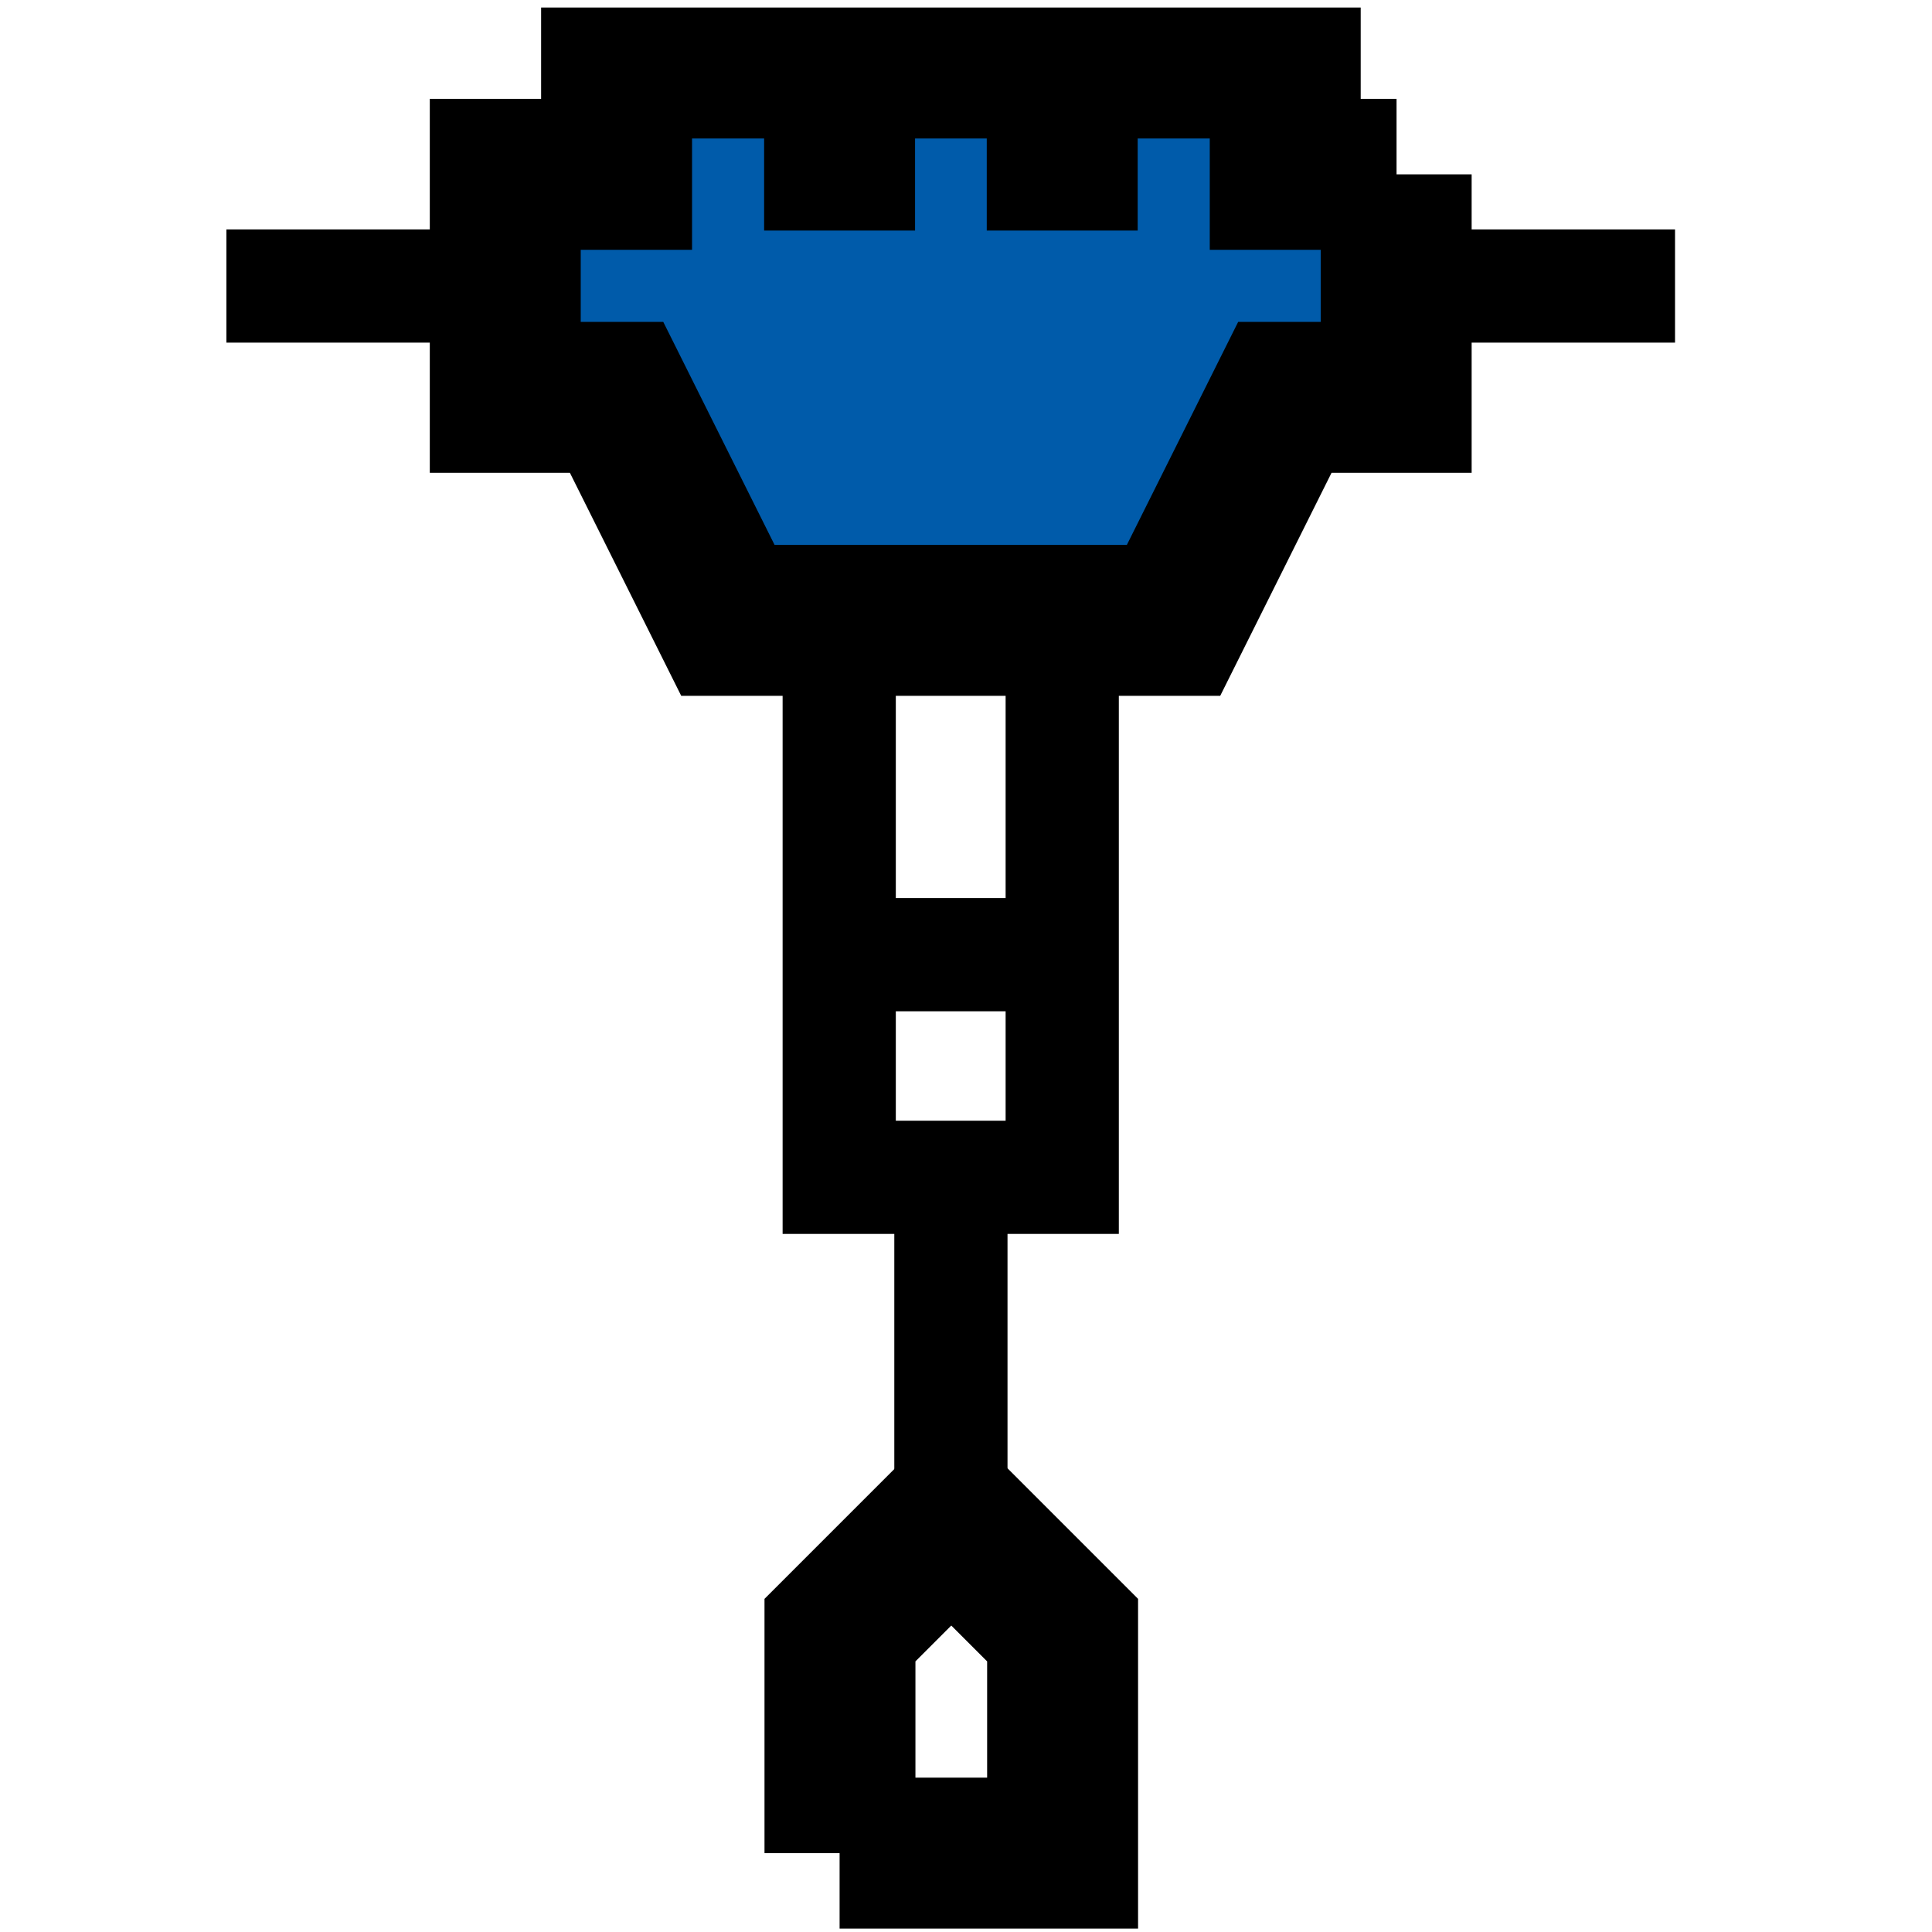
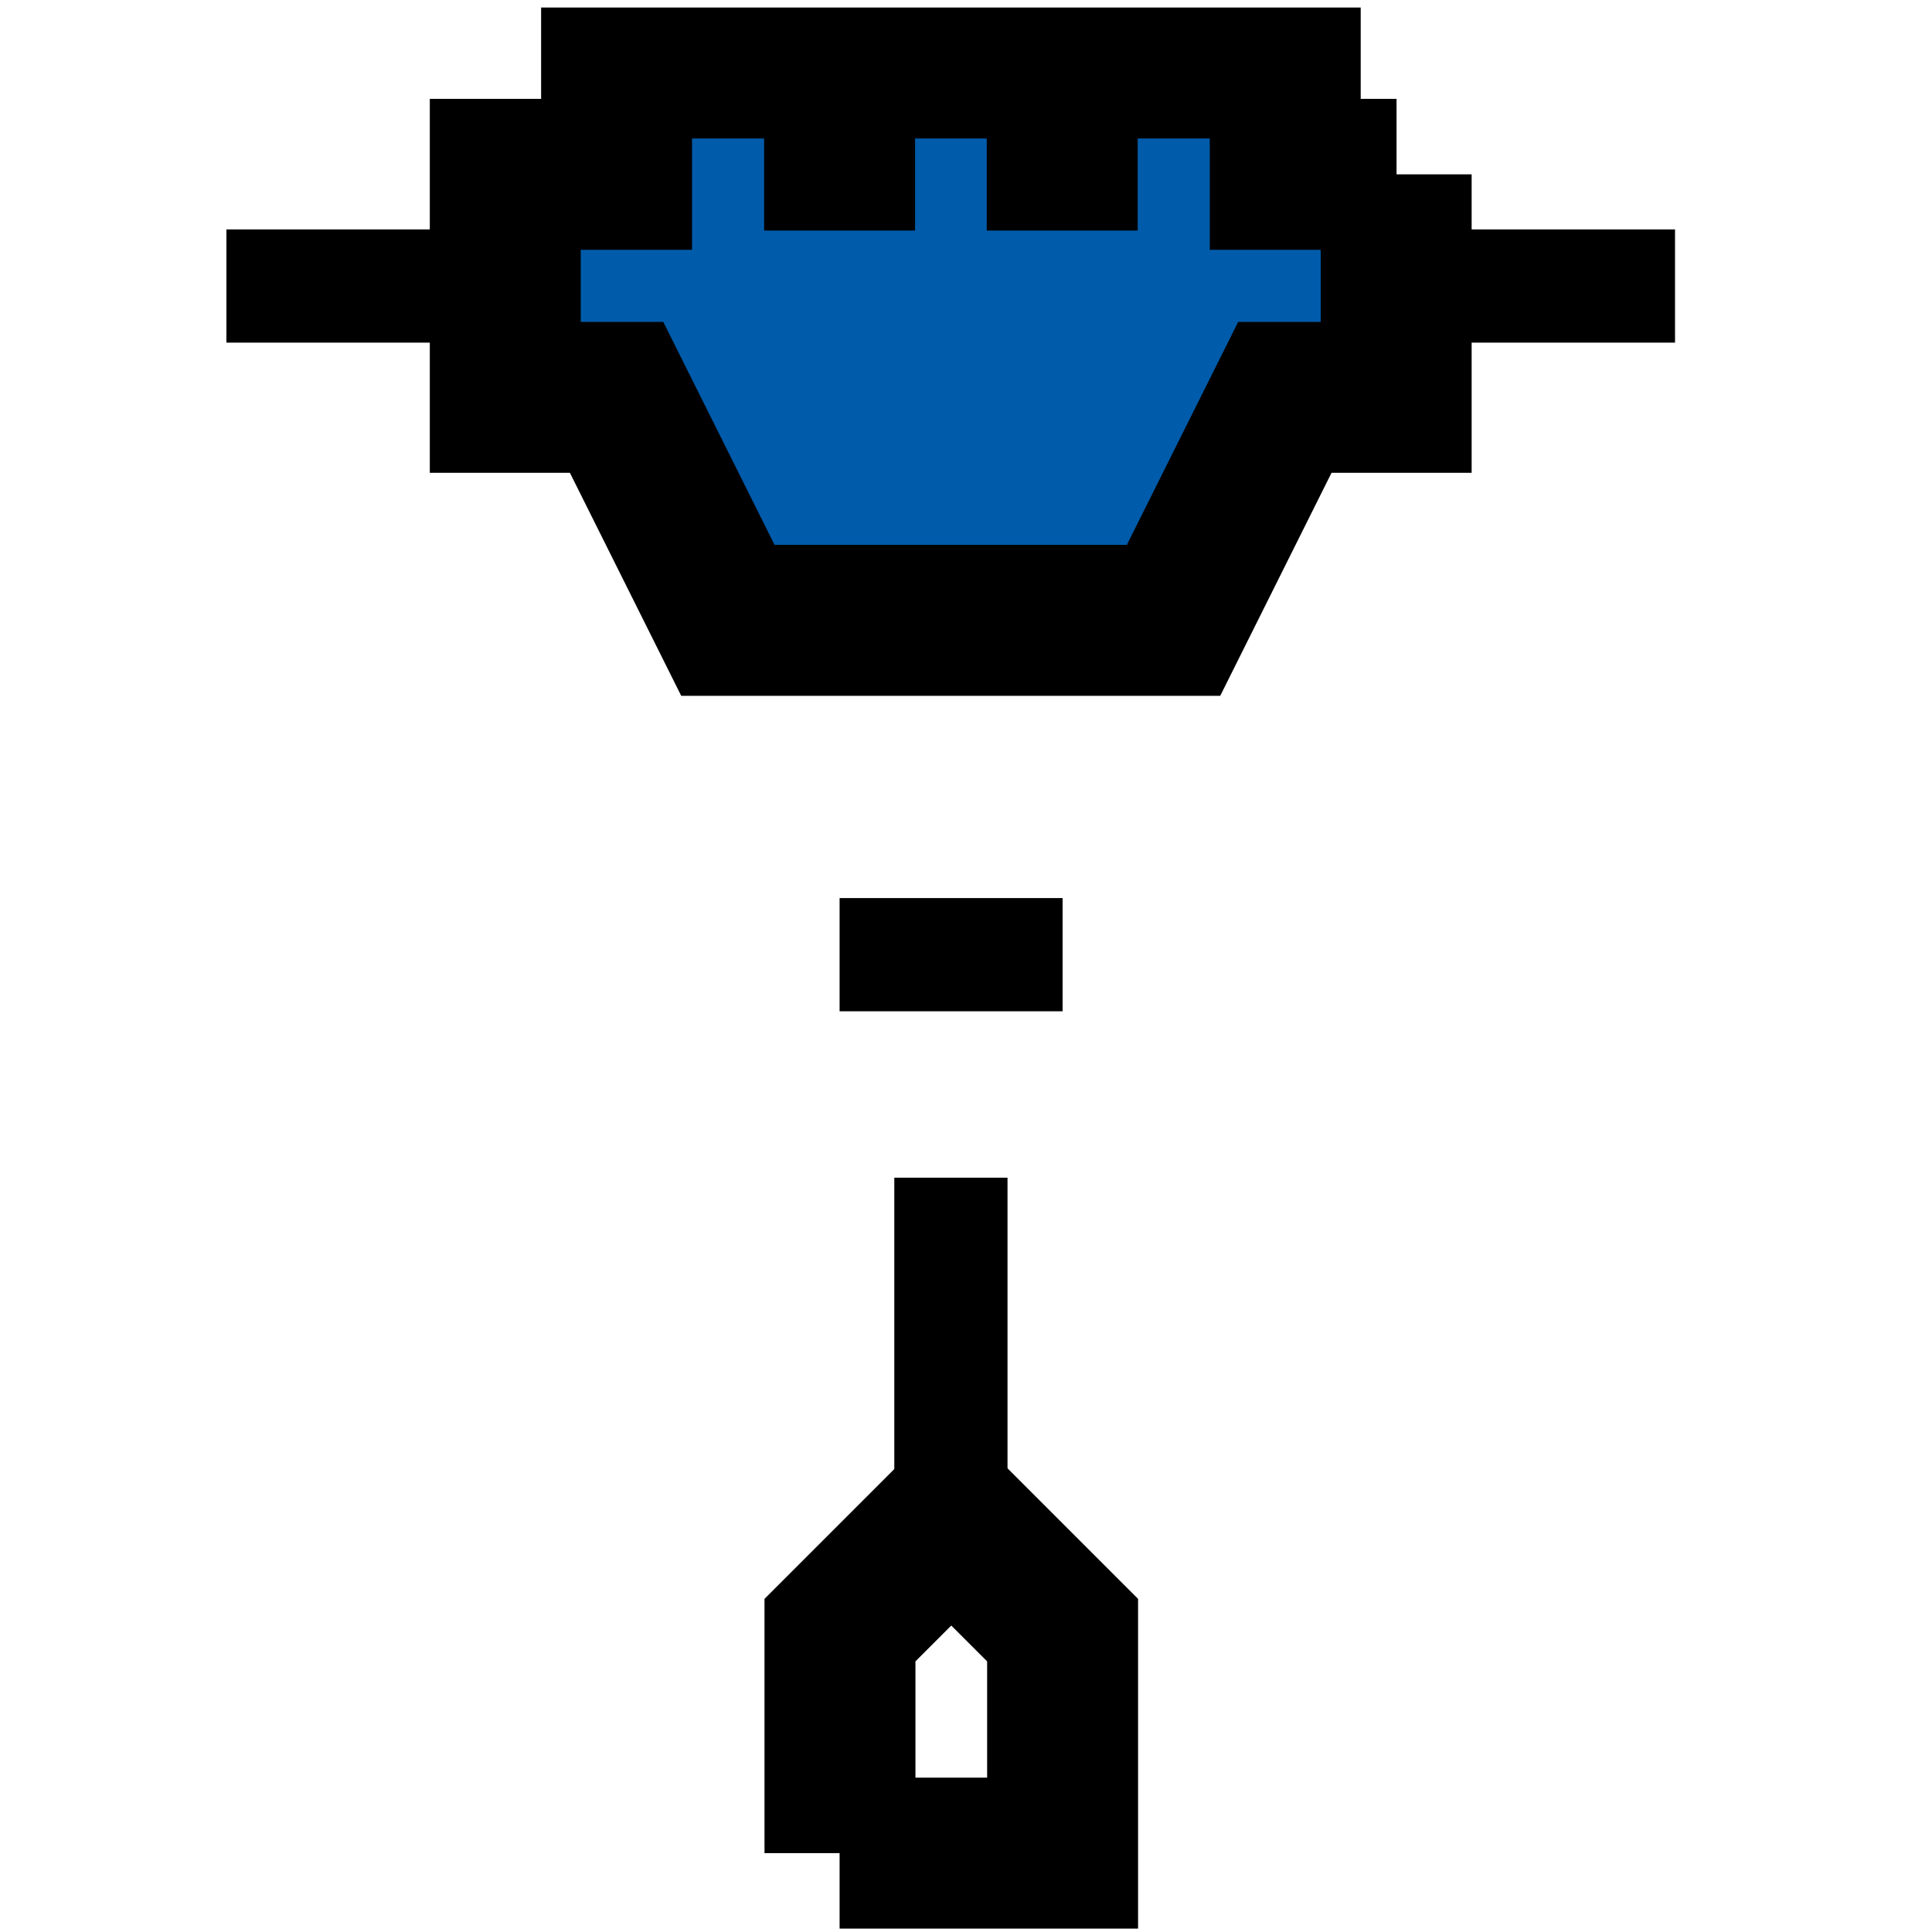
<svg xmlns="http://www.w3.org/2000/svg" id="Layer_1" data-name="Layer 1" viewBox="0 0 512 512">
  <defs>
    <clipPath id="clippath">
      <rect y="2" width="672" height="672" fill="none" stroke-width="0" />
    </clipPath>
    <clipPath id="clippath-1">
      <rect y="2" width="672" height="672" fill="none" stroke-width="0" />
    </clipPath>
    <clipPath id="clippath-2">
      <rect y="2" width="672" height="672" fill="none" stroke-width="0" />
    </clipPath>
  </defs>
  <g clip-path="url(#clippath)">
    <path d="M370.1,46.2h-29.5v-29.5h-177.2v29.5h-29.5v59.1h29.5l29.5,59.1h118.1l29.5-59.1h29.5s0-59.1,0-59.1Z" fill="#005baa" stroke="#000" stroke-miterlimit="13.3" stroke-width="40" />
  </g>
-   <path d="M281.5,164.4v147.6h-59.1v-147.6" fill="none" stroke="#000" stroke-miterlimit="10" stroke-width="30" />
  <g clip-path="url(#clippath-1)">
    <path d="M222.5,491.1h59.1v-59.1l-29.5-29.5-29.5,29.5v59.1Z" fill="none" stroke="#000" stroke-miterlimit="13.3" stroke-width="40" />
  </g>
  <path d="M252,312.1v90.6" fill="none" stroke="#000" stroke-miterlimit="10" stroke-width="30" />
  <path d="M60,75.8h73.8" fill="none" stroke="#000" stroke-miterlimit="10" stroke-width="30" />
  <path d="M443.9,75.8h-73.8" fill="none" stroke="#000" stroke-miterlimit="10" stroke-width="30" />
  <g clip-path="url(#clippath-2)">
    <g>
      <path d="M222.5,16.7v44.4" fill="none" stroke="#000" stroke-miterlimit="13.3" stroke-width="40" />
      <path d="M281.5,16.7v44.4" fill="none" stroke="#000" stroke-miterlimit="13.3" stroke-width="40" />
    </g>
  </g>
  <path d="M222.5,253h59.1" fill="none" stroke="#000" stroke-miterlimit="10" stroke-width="30" />
</svg>